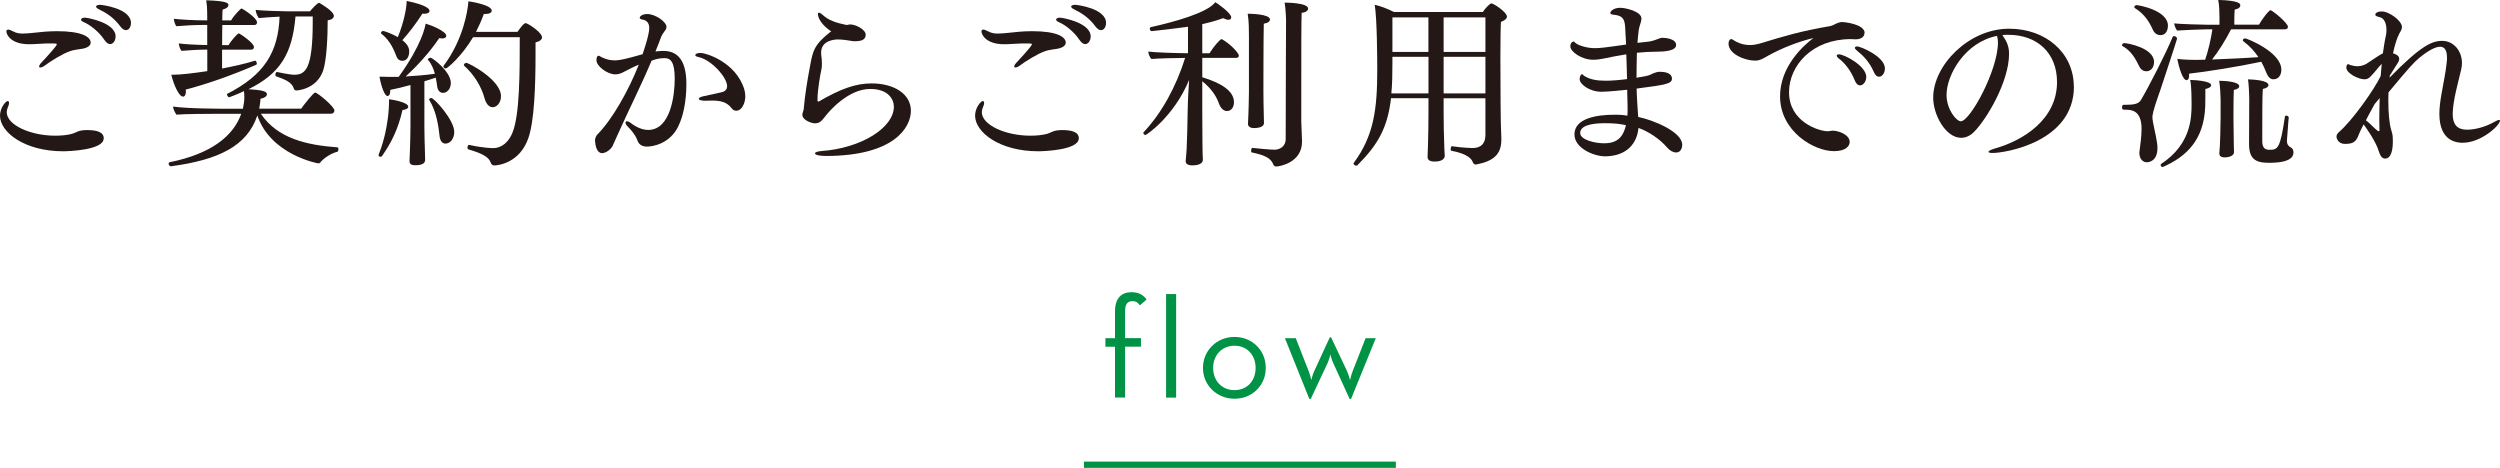
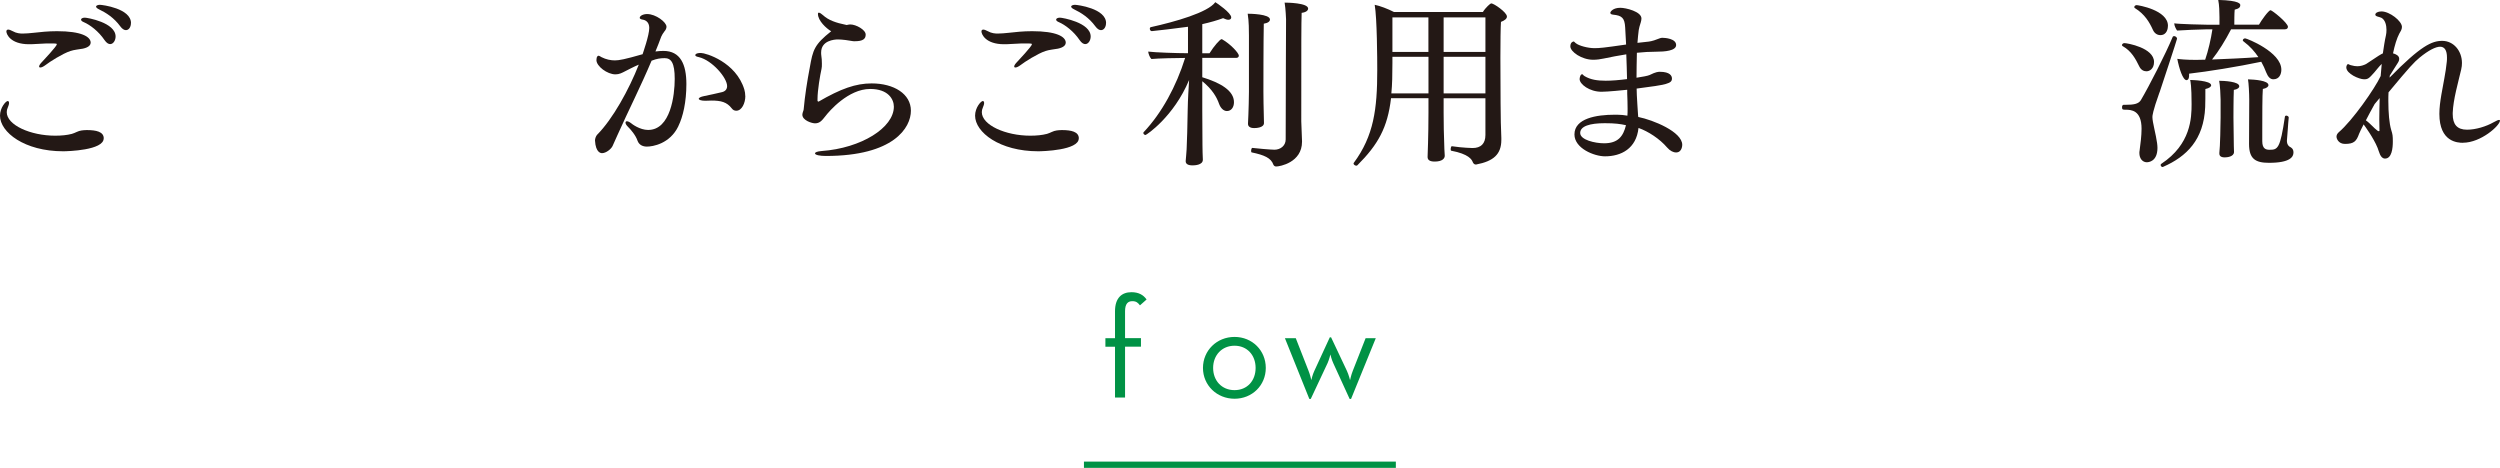
<svg xmlns="http://www.w3.org/2000/svg" id="_イヤー_2" viewBox="0 0 400.76 75">
  <defs>
    <style>.cls-1{fill:#009245;}.cls-2{fill:none;stroke:#009245;stroke-miterlimit:10;}.cls-3{fill:#231815;}</style>
  </defs>
  <g id="obj">
    <g>
      <g>
        <path class="cls-3" d="M16.62,22.19c0,1.91-5.8,2.06-6.5,2.06-6.18,0-10.12-3.04-10.12-5.71,0-1.28,.93-2.35,1.25-2.35,.12,0,.2,.15,.2,.32,0,.2-.09,.46-.2,.72-.12,.26-.17,.49-.17,.75,0,2.06,3.8,3.77,7.77,3.77,1.01,0,1.91-.09,2.67-.29,.55-.15,1.01-.49,1.57-.55,.23-.03,.52-.06,.81-.06,1.51,0,2.73,.26,2.73,1.33Zm-2.09-15.35c0,.44-.41,.78-1.25,.96-.64,.12-1.39,.17-2,.38-1.25,.41-3.34,1.74-4,2.26-.35,.26-.64,.38-.81,.38-.14,0-.2-.06-.2-.17,0-.15,.15-.41,.52-.78,.14-.15,2.32-2.47,2.32-2.76,0-.12-.14-.14-.43-.14h-1.33c-.9,.03-1.65,.09-2.35,.12h-.35c-2.96,0-3.63-1.6-3.63-2.06,0-.17,.12-.29,.29-.29s.41,.09,.73,.26c.61,.35,1.22,.38,1.59,.38,.49,0,1.19-.06,1.74-.12,1.1-.12,2.29-.26,3.77-.26,3.89,0,5.4,.87,5.4,1.86Zm4-.99c0,.64-.38,1.22-.87,1.22-.26,0-.58-.17-.9-.64-.96-1.42-2.32-2.44-3.31-2.87-.32-.12-.46-.29-.46-.41,0-.17,.23-.32,.61-.32s4.93,.78,4.93,3.02Zm2.46-2.15c0,.61-.32,1.13-.81,1.13-.26,0-.58-.17-.9-.61-1.02-1.39-2.26-2.17-3.42-2.73-.32-.15-.46-.32-.46-.43,0-.17,.29-.29,.61-.29,.38,0,4.99,.58,4.99,2.93Z" />
-         <path class="cls-3" d="M54.24,23.96c0,.17-.06,.35-.2,.38-1.04,.26-2.21,1.07-2.7,1.71-.09,.09-.17,.14-.29,.14-.17,0-7.69-1.42-9.8-7.69-1.6,4.9-6.24,7.14-13.81,8.15h-.06c-.2,0-.35-.23-.35-.44,0-.09,.06-.17,.15-.2,6.73-1.36,10.24-4.23,11.49-7.77h-3.8c-1.39,0-5.57,.03-6.58,.14-.26-.35-.52-.87-.55-1.3,2.35,.35,7.83,.35,9.08,.35h2.12c.17-.81,.23-1.39,.23-1.86,0-.32-.03-.61-.06-.96-1.16,.55-2.38,.99-2.38,.99-.14,0-.35-.32-.35-.46,0-.03,0-.06,.03-.09,6.03-3.07,8.18-6.73,8.41-12.38-1.16,.06-2.52,.14-3.34,.23-.2-.29-.49-.9-.49-1.25v-.06c1.1,.12,4.12,.23,5.31,.23h3.39c.26-.35,1.19-1.36,1.45-1.36,.03,0,.06,0,.09,.03,.17,.09,2.29,1.3,2.29,2.06,0,.29-.26,.61-.99,.7,0,2.35-.14,6.26-.72,8.03-1.02,3.02-4.12,3.22-4.29,3.22-.29,0-.38-.17-.44-.35-.32-1.04-1.6-1.48-2.81-1.91-.09-.03-.12-.15-.12-.26,0-.2,.09-.44,.23-.44h.03c.12,.03,2.03,.44,2.76,.44,1.83,0,2.96-.99,2.96-8.44v-.9h-2.76c-.52,6.03-2.49,9.17-7.54,11.66,1.74,.12,2.96,.23,2.96,.81,0,.26-.29,.58-1.04,.72,0,.44-.09,.96-.17,1.42l-.03,.17h6.73c.32-.49,1.97-2.58,2.23-2.58,.41,0,3.1,2.26,3.1,2.87,0,.29-.23,.52-.55,.52h-11.25c2.7,4,7.37,5.02,12.3,5.39,.09,0,.15,.15,.15,.32ZM41.21,3.57c0,.2-.12,.44-.41,.44h-5.16c-.03,.99-.03,2.12-.03,3.22h1.04c.35-.67,1.45-1.88,1.62-1.88s2.44,1.54,2.44,2.18c0,.2-.12,.43-.41,.43h-4.7v3.02c1.71-.32,3.54-.72,5.28-1.25h.03c.12,0,.26,.26,.26,.46,0,.09-.03,.17-.12,.2-3.92,1.71-8.12,3.16-11.28,3.97,0,.12,.03,.23,.03,.32,0,.52-.2,.81-.46,.81-.67,0-1.51-1.97-1.88-3.51h.32c1.16,0,3.37-.26,5.45-.58v-3.45c-1.19,0-2.87,.09-4.12,.2-.2-.15-.44-.84-.44-1.13v-.06c.84,.12,2.64,.23,4.55,.26v-3.22h-.75c-1.19,0-2.93,.09-4.18,.2-.2-.15-.41-.84-.41-1.13v-.06c.96,.12,3.13,.26,5.34,.26v-.52c0-1.48-.06-2.12-.17-2.7,3.31,.09,3.57,.46,3.57,.75,0,.23-.2,.55-.93,.73-.03,.32-.06,.96-.06,1.74h1.42c.44-.81,1.57-1.92,1.65-1.92,.12,0,2.49,1.48,2.49,2.21Z" />
-         <path class="cls-3" d="M65.45,17.09c0,.26-.32,.49-.93,.55-.73,3.19-1.86,5.34-3.28,7.37-.06,.09-.14,.12-.23,.12-.17,0-.32-.09-.32-.26,0-.06,0-.09,.03-.14,.32-.78,1.65-4.26,1.65-8.82,.55,.06,3.07,.49,3.07,1.19Zm6.82-3.77c0,.93-.61,1.57-1.25,1.57-.46,0-.84-.35-.93-.99-.06-.38-.12-.9-.23-1.45-.61,.2-1.22,.38-1.83,.58v7.45c0,1.19,.06,2.84,.09,3.89,0,.29,.03,.93,.03,1.28,0,.44-.35,.84-1.57,.84-.73,0-.93-.26-.93-.64v-.14s.03-.93,.06-1.6c.03-.81,.09-2.58,.09-3.92v-6.56c-1.13,.32-2.21,.58-3.25,.78v.23c0,.23-.06,.75-.44,.75-.46,0-1.01-1.57-1.28-3.1,.44,0,.87,.03,1.31,.03h1.77c3.71-5.13,4.26-8.09,4.32-8.53,.75,.2,3.31,1.19,3.31,1.97,0,.23-.23,.41-.67,.41-.12,0-.29-.03-.46-.06-1.65,2.44-3.62,4.53-5.37,6.15,1.42-.09,3.02-.2,4.67-.43-.2-.75-.52-1.57-1.1-2.23t-.03-.06c0-.15,.32-.29,.44-.29,.29,0,3.25,2.21,3.25,4.06Zm-3.42-11.57c0,.26-.29,.46-.84,.46-.09,0-.17-.03-.29-.03-1.04,1.62-2.18,3.1-3.22,4.26,.75,.58,1.1,1.16,1.1,1.83,0,.61-.26,1.48-1.1,1.48-.38,0-.75-.2-.93-.67-.35-.87-.93-2.52-2.44-3.68-.03-.03-.06-.06-.06-.12,0-.12,.17-.32,.32-.32,.2,0,1.48,.46,2.38,.99,.9-2.15,1.42-4.58,1.42-5.8,3.57,.73,3.66,1.42,3.66,1.59Zm3.97,19.41c0,1.02-.61,1.86-1.42,1.86-.52,0-.84-.46-.93-1.16-.15-1.36-.44-3.89-1.65-5.83,0-.03-.03-.06-.03-.09,0-.12,.17-.23,.35-.23,.46,0,3.68,3.51,3.68,5.45Zm14.07-15.17c0,.35-.35,.64-1.04,.81v1.97c0,5.02-.2,10.59-1.13,13.31-1.39,4.09-4.93,4.44-5.48,4.44-.38,0-.52-.29-.61-.52-.38-1.07-2.03-1.59-3.54-2.06-.12-.03-.15-.15-.15-.26,0-.23,.12-.49,.23-.46,2.35,.52,3.74,.52,3.89,.52,1.54,0,2.58-1.19,3.1-2.49,1.16-2.9,1.16-9.52,1.16-15.29h-7.48c-1.83,3.07-4.12,5.02-4.38,5.02-.17,0-.38-.14-.38-.32,0-.06,.03-.09,.06-.15,3.13-4.18,3.86-8.85,3.95-10.3,.26,.03,3.74,.55,3.74,1.51,0,.29-.35,.52-1.01,.52h-.26c-.35,.99-.78,1.94-1.25,2.87h6.64c.78-1.07,1.04-1.39,1.33-1.39,.09,0,.14,.03,.2,.06,.7,.32,2.41,1.51,2.41,2.21Zm-6.58,9.43c0,1.1-.7,1.77-1.33,1.77s-1.07-.61-1.31-1.45c-.49-1.86-1.71-3.83-3.25-5.19-.06-.03-.06-.09-.06-.15,0-.14,.2-.32,.41-.32,.35,0,5.54,2.7,5.54,5.34Z" />
        <path class="cls-3" d="M108.75,20.22c-1.36,2.84-4.12,3.28-5.05,3.28-.61,0-1.25-.23-1.51-.96-.29-.87-1.1-1.8-1.54-2.23-.26-.26-.38-.49-.38-.64s.09-.23,.23-.23,.38,.09,.64,.29c.17,.15,1.42,1.1,2.76,1.1,3.6,0,4.26-5.57,4.26-8.18s-.58-3.33-1.62-3.33c-.67,0-1.28,.09-2.09,.41-1.74,4.12-3.62,7.8-5.48,11.95-.17,.38-.61,1.33-.78,1.74-.26,.52-1.07,1.13-1.68,1.13-.12,0-1.02,0-1.13-2.03,0-.29,.15-.72,.35-.93,2.49-2.5,5.11-7.25,6.67-11.23-.78,.32-1.86,.9-2.15,1.04-.55,.29-.99,.52-1.59,.52-1.31,0-3.05-1.3-3.05-2.29,0-.23,.06-.49,.12-.55,.06-.09,.12-.15,.2-.15,.14,0,.35,.15,.49,.23,.75,.38,1.48,.52,2.15,.52s1.59-.17,4.44-.99c.06-.2,1.07-3.05,1.07-4.21,0-.99-.67-1.28-1.04-1.33-.35-.06-.49-.17-.49-.29,0-.32,.55-.61,1.19-.61,1.39,0,3.1,1.3,3.1,2.03,0,.26-.12,.52-.35,.78-.15,.17-.41,.61-.49,.81-.29,.81-.61,1.6-.93,2.38,.46-.06,.9-.09,1.28-.09,2.73,0,3.68,2.17,3.68,5.31,0,2.9-.55,5.25-1.28,6.73Zm10.73-4.82c0,1.1-.55,2.35-1.45,2.35-.26,0-.52-.09-.73-.38-.78-1.01-1.71-1.25-3.25-1.25-.29,0-.58,.03-.93,.03h-.09c-.64,0-1.02-.15-1.02-.32,0-.14,.29-.32,.87-.43,.78-.17,2-.41,2.9-.64,.55-.15,.78-.52,.78-.96,0-1.33-2.38-4.12-4.52-4.64-.41-.09-.58-.17-.58-.32,0-.03,0-.35,.9-.35,.78,0,5.63,1.45,6.96,5.86,.09,.32,.15,.67,.15,1.04Z" />
        <path class="cls-3" d="M132.36,25c-.87,0-1.71-.14-1.71-.41,0-.17,.32-.32,1.07-.38,6.35-.46,11.57-3.74,11.57-7.11,0-1.16-.87-2.84-3.8-2.84-3.51,0-6.58,3.57-7.19,4.38-.55,.7-.9,1.13-1.65,1.13-.49,0-2.03-.46-2.03-1.39,0-.17,.06-.35,.12-.52,.03-.12,.09-.2,.09-.32,.2-2.2,.55-4.47,.99-6.76,.49-2.79,.72-3.63,3.42-5.77-.78-.46-2.12-1.68-2.12-2.78,0-.15,.06-.2,.15-.2,.14,0,.41,.17,.67,.41,.84,.78,2.06,1.22,3.66,1.54,.06,0,.09,.03,.14,.03,.03,0,.09-.03,.12-.03,.15-.03,.26-.06,.41-.06h.06c.87,0,2.44,.84,2.44,1.62,0,.7-.43,1.07-1.77,1.07-.14,0-.29,0-.38-.03-.41-.09-1.65-.26-2.29-.26-.58,0-2.7,.17-2.7,2.09,0,.15,0,.35,.03,.52,.06,.32,.09,.81,.09,1.28,0,.32,0,.61-.06,.84-.23,1.04-.64,3.42-.64,4.81v.35s.15,.06,.15,.09c3.6-2.09,5.98-2.93,8.53-2.93,3.57,0,6.29,1.68,6.29,4.38s-2.73,7.25-13.63,7.25Z" />
        <path class="cls-3" d="M172.93,22.19c0,1.91-5.8,2.06-6.5,2.06-6.18,0-10.12-3.04-10.12-5.71,0-1.28,.93-2.35,1.25-2.35,.12,0,.2,.15,.2,.32,0,.2-.09,.46-.2,.72-.12,.26-.17,.49-.17,.75,0,2.06,3.8,3.77,7.77,3.77,1.01,0,1.91-.09,2.67-.29,.55-.15,1.01-.49,1.57-.55,.23-.03,.52-.06,.81-.06,1.51,0,2.73,.26,2.73,1.33Zm-2.09-15.35c0,.44-.41,.78-1.25,.96-.64,.12-1.39,.17-2,.38-1.25,.41-3.34,1.74-4,2.26-.35,.26-.64,.38-.81,.38-.14,0-.2-.06-.2-.17,0-.15,.15-.41,.52-.78,.14-.15,2.32-2.47,2.32-2.76,0-.12-.14-.14-.43-.14h-1.33c-.9,.03-1.65,.09-2.35,.12h-.35c-2.96,0-3.63-1.6-3.63-2.06,0-.17,.12-.29,.29-.29s.41,.09,.73,.26c.61,.35,1.22,.38,1.59,.38,.49,0,1.19-.06,1.74-.12,1.1-.12,2.29-.26,3.77-.26,3.89,0,5.4,.87,5.4,1.86Zm4-.99c0,.64-.38,1.22-.87,1.22-.26,0-.58-.17-.9-.64-.96-1.42-2.32-2.44-3.31-2.87-.32-.12-.46-.29-.46-.41,0-.17,.23-.32,.61-.32s4.93,.78,4.93,3.02Zm2.46-2.15c0,.61-.32,1.13-.81,1.13-.26,0-.58-.17-.9-.61-1.02-1.39-2.26-2.17-3.42-2.73-.32-.15-.46-.32-.46-.43,0-.17,.29-.29,.61-.29,.38,0,4.99,.58,4.99,2.93Z" />
        <path class="cls-3" d="M198.59,8.93c0,.2-.17,.35-.41,.35h-5.45v3.1c2.93,.9,5.08,2.15,5.08,4,0,.81-.43,1.42-1.13,1.42-.52,0-.99-.44-1.25-1.13-.38-1.1-1.1-2.35-2.7-3.65v4.7c0,1.83,.03,4.64,.03,5.54,0,.67,.03,1.68,.06,2.29v.06c0,.87-1.36,.9-1.65,.9-.73,0-1.1-.23-1.1-.67v-.03c.03-.46,.12-1.25,.15-1.88,.06-1.36,.14-3.74,.17-6.21,.03-1.89,.15-3.57,.23-4.9-2.47,5.92-6.85,8.82-6.99,8.82-.17,0-.35-.17-.35-.32,0-.06,.03-.12,.06-.14,2.9-3.07,5.22-7.34,6.64-11.89h-.12c-1.07,0-4.26,.06-5.28,.17-.26-.23-.49-.84-.52-1.19,1.04,.14,4.7,.26,6.21,.26h.17V4.29c-1.1,.17-5.6,.7-5.8,.7s-.32-.2-.32-.38c0-.15,.06-.23,.17-.26,3.92-.87,9.14-2.35,10.33-4,.26,.15,2.55,1.71,2.55,2.44,0,.23-.17,.38-.46,.38-.2,0-.49-.09-.84-.26-.93,.35-2.06,.67-3.34,.96v4.67h1.16c.73-1.19,1.71-2.26,1.92-2.26,.03,0,.09,0,.12,.03,1.28,.72,2.67,2.18,2.67,2.64Zm4.99-5.8c0,.29-.29,.55-.99,.67-.06,2.49-.06,10.91-.06,10.91,0,.99,.03,2.67,.06,3.65,0,.26,.03,1.04,.03,1.36,0,.78-1.31,.81-1.57,.81-.7,0-.99-.29-.99-.67v-.09s.03-.72,.06-1.36c.03-.81,.09-2.7,.09-3.71V5.71c0-.75,0-2.29-.2-3.51,.32,0,3.57,.03,3.57,.93Zm6.12-1.77c0,.32-.32,.61-1.04,.7-.06,2.03-.06,3.77-.06,17.38,0,.41,.12,2.78,.12,3.19v.09c0,3.34-3.57,3.97-4.15,3.97-.23,0-.38-.15-.44-.29-.38-1.07-1.42-1.54-3.48-1.97-.06,0-.09-.12-.09-.23,0-.23,.09-.52,.2-.49,.35,.06,3.02,.29,3.54,.29,.96,0,1.8-.64,1.8-1.65,0-5.37,.06-19.26,.06-19.26,0,0-.06-1.68-.23-2.67,.35,0,3.77,.03,3.77,.96Z" />
        <path class="cls-3" d="M241.57,2.64c0,.35-.35,.64-.96,.87-.06,.81-.09,3.19-.09,5.69,0,3.05,.03,6.27,.03,7.34,0,2.12,.06,4.18,.12,5.57v.32c0,2.32-1.28,3.42-4.03,3.94h-.09c-.23,0-.38-.2-.46-.38-.15-.41-.64-1.3-3.45-1.83-.06,0-.09-.12-.09-.23,0-.23,.09-.52,.2-.49,1.68,.26,3.31,.29,3.31,.29,1.33,0,2.06-.7,2.06-2.09v-5.89h-6.7v2.35c0,1.59,.03,3.48,.12,5.8,0,.26,.06,.75,.06,1.07,0,.38-.32,.93-1.62,.93-.87,0-1.13-.32-1.13-.73v-.06s.14-3.42,.14-7.02v-2.35h-6c-.55,4.73-2.09,7.45-5.4,10.76-.03,.03-.09,.06-.17,.06-.2,0-.44-.17-.44-.35,0-.03,0-.06,.03-.09,3.22-4.35,3.77-8.64,3.77-14.88,0-1.68-.03-8.3-.41-10.47,.84,.17,2.09,.64,3.1,1.16h14.24c.46-.75,1.22-1.39,1.33-1.39,.44,0,2.52,1.45,2.52,2.09Zm-12.59,6.47h-5.77v.99c0,1.83-.03,3.45-.17,4.87h5.95v-5.86Zm0-6.32h-5.77v5.54h5.77V2.79Zm9.14,0h-6.7v5.54h6.7V2.79Zm0,6.32h-6.7v5.86h6.7v-5.86Z" />
        <path class="cls-3" d="M268.72,24.45c-.46,0-1.01-.26-1.48-.81-1.19-1.39-3.02-2.58-4.58-3.13-.35,3.31-2.78,4.55-5.37,4.55-1.74,0-4.9-1.28-4.9-3.51,0-2.58,3.54-3.16,6.44-3.16h.43c.55,0,1.1,.06,1.62,.15,.03-.35,.03-.73,.03-1.1,0-.81-.03-1.68-.06-2.44v-.61c-.58,.06-3.13,.32-4.12,.32-1.94,0-3.51-1.22-3.51-2.03,0-.23,.12-.78,.41-.78,.12,0,.17,.2,.41,.32,.93,.55,2,.72,3.36,.72,.93,0,2.12-.09,3.42-.26-.03-1.22-.06-2.55-.12-3.97-1.25,.2-2.49,.43-3.6,.67-.55,.12-1.13,.2-1.71,.2-1.83,0-3.66-1.28-3.66-2.15,0-.7,.49-.78,.52-.78,.12,0,.17,.15,.38,.29,.46,.38,1.89,.78,2.96,.78,.84,0,1.48-.06,5.08-.58-.06-.87-.09-1.8-.15-2.76-.09-1.48-.49-1.89-1.94-2.03-.29-.03-.44-.14-.44-.29,0-.2,.44-.81,1.6-.81,.9,0,3.39,.61,3.39,1.71,0,.38-.17,.81-.32,1.33-.06,.17-.17,.73-.23,1.54l-.09,1.04c.55-.06,1.16-.14,1.8-.2,.12,0,.64-.12,.87-.2,1.01-.38,1.1-.41,1.33-.41,.41,0,2.2,.12,2.2,1.16,0,.93-1.83,1.07-3.22,1.07-.99,0-2.03,.06-3.07,.17-.03,1.42-.06,2.81-.06,4,.96-.15,1.77-.29,2.09-.43,1.04-.52,1.42-.52,1.65-.52,1.65,0,1.94,.67,1.94,1.07,0,.81-.72,.99-5.66,1.62,0,.38,.03,.73,.03,1.04,.03,.93,.14,2.12,.2,3.25l.03,.26c2.41,.49,7.05,2.38,7.05,4.47,0,.09-.03,1.22-.99,1.22Zm-11.46-4.7c-2.38,0-3.95,.46-3.95,1.57s2.38,1.65,3.83,1.65c2.23,0,3.07-1.1,3.51-2.9-.9-.2-1.74-.32-3.39-.32Z" />
-         <path class="cls-3" d="M298.88,5.31c0,.55-.49,.99-1.39,.99h-.17c-.23,0-.44-.03-.64-.03-6.12,0-9.89,4.18-9.89,8.53,0,4.7,4.73,6.24,6.24,6.24,.23,0,.35-.06,.64-.09h.17c.87,0,2.67,.64,2.67,1.8,0,.61-.55,1.48-2.52,1.48-3.19,0-8.64-3.16-8.64-8.79,0-4.84,3.83-8.21,5.34-9.34-2.26,.52-5.05,1.6-7.22,2.81-.81,.46-1.33,.81-2.15,.81-1.51,0-4.23-1.01-4.23-2.73,0-.46,.23-.73,.41-.73,.2,0,.38,.2,.84,.44,.75,.38,1.48,.52,2.18,.52,.61,0,1.16-.12,1.65-.26,3.92-1.19,6.35-1.94,11.28-2.79,.17-.03,.49-.17,.7-.29,.29-.15,.75-.35,1.19-.35,.15,0,3.57,.29,3.57,1.77Zm.29,7.02c0,.73-.49,1.36-.99,1.36-.32,0-.64-.23-.87-.84-.61-1.57-1.68-2.84-2.52-3.45-.23-.17-.35-.35-.35-.46,0-.15,.12-.23,.35-.23,.87,0,4.38,1.86,4.38,3.62Zm2.99-1.36c0,.73-.44,1.33-.93,1.33-.32,0-.64-.23-.87-.81-.67-1.54-1.68-2.58-2.67-3.36-.23-.2-.35-.35-.35-.46,0-.14,.17-.23,.38-.23,.52,0,4.44,1.62,4.44,3.54Z" />
-         <path class="cls-3" d="M332.46,13.87c0,8.91-11.08,10.65-13,10.65-.46,0-.7-.06-.7-.17,0-.15,.35-.35,1.13-.58,4.41-1.25,9.86-4.61,9.86-10.62,0-4.67-3.19-7.57-7.8-7.57h-.32c-.2,0-.41,.03-.64,.03,.75,1.1,1.07,1.88,1.07,3.02,0,4.47-3.6,10.5-5.63,12.53-.58,.58-1.28,.93-2.06,.93-2.44,0-4.47-3.62-4.47-6.44,0-5.19,5.69-11.05,12.18-11.05,5.86,0,10.36,3.86,10.36,9.28Zm-20.42,1.33c0,2.35,1.57,4.24,2.29,4.24,1.48,0,5.95-8.15,5.95-12.65,0-.38-.06-.73-.15-1.04-5.13,1.02-8.09,6.24-8.09,9.46Z" />
        <path class="cls-3" d="M346.17,14.82c-1.1,3.08-1.13,3.74-1.13,3.94,0,.84,.58,2.84,.75,4.18,.03,.26,.06,.52,.06,.75,0,2.23-1.45,2.32-1.71,2.32-.67,0-1.19-.58-1.19-1.48,0-.12,0-.23,.03-.35,.15-1.1,.32-2.44,.32-3.54,0-2.99-1.68-3.05-2.55-3.05-.44,0-.58,0-.58-.41,0-.2,.09-.38,.26-.38h.32c1.25,0,2.06-.12,2.44-.75,1.31-2.21,4.03-7.54,5.08-10.09,.06-.15,.14-.17,.26-.17,.2,0,.46,.2,.46,.41,0,.12-2.44,7.54-2.81,8.62Zm-.87-4.9c0,1.1-.7,1.51-1.22,1.51-.44,0-.87-.23-1.13-.75-.61-1.25-1.28-2.5-2.67-3.28-.06-.03-.12-.09-.12-.17,0-.14,.17-.32,.38-.32,.46,0,4.76,.75,4.76,3.02Zm2.23-5.8c0,.38-.12,1.51-1.22,1.51-.46,0-.93-.26-1.19-.84-.55-1.22-1.31-2.52-2.87-3.48-.06-.03-.12-.09-.12-.17,0-.15,.17-.32,.38-.32,.23,0,5.02,.78,5.02,3.31Zm6.93,9.54c0,.23-.26,.46-.93,.61,0,1.04,0,2.03-.03,2.9-.23,5.22-2.96,7.92-6.73,9.57-.03,.03-.09,.03-.12,.03-.14,0-.29-.17-.29-.32,0-.09,.03-.14,.12-.2,4.73-3.13,4.84-7.34,4.84-9.57,0-2.81-.17-3.68-.23-3.86,.29,0,3.36,.09,3.36,.84Zm12.3-9.34c0,.17-.12,.38-.49,.38h-8.62c-.93,1.8-1.97,3.48-3.05,4.84,2.23-.09,4.93-.2,7.43-.38-.58-.87-1.33-1.74-2.38-2.52-.09-.06-.12-.12-.12-.17,0-.17,.17-.32,.38-.32,.26,0,5.8,2.18,5.8,5.02,0,.7-.32,1.54-1.28,1.54-.52,0-.87-.41-1.16-1.13-.2-.55-.46-1.1-.78-1.68-3.86,.81-8.59,1.57-11.57,1.91v.29c0,.75-.38,.75-.41,.75-.58,0-1.19-1.86-1.48-3.42,.35,.06,1.36,.17,2.99,.17,.44,0,.96-.03,1.48-.03,.49-1.42,.93-3.34,1.16-4.87h-.87c-.84,0-4.29,.15-4.79,.2-.2-.26-.46-.81-.46-1.16,.67,.12,4.82,.23,5.54,.23h1.71v-1.25c0-.72-.03-1.94-.2-2.73,3.51,.09,3.54,.67,3.54,.84,0,.29-.17,.55-.9,.72-.06,.64-.06,1.8-.06,2.41h3.95c.35-.64,1.54-2.32,1.86-2.32,.26,0,2.79,2.03,2.79,2.67Zm-7.8,9.51c0,.23-.26,.49-.87,.58-.06,1.25-.06,4.44-.06,4.44,0,.78,.03,3.16,.06,4.55,0,.29,.03,.61,.03,.96,0,.78-1.16,.87-1.48,.87-.61,0-.87-.23-.87-.61v-.12c.12-.84,.2-4.73,.2-5.66v-2.87c0-.64-.09-2.32-.23-3.02,.75,0,3.22,.12,3.22,.87Zm4.76,12.27c-2.18,0-3.19-.64-3.19-3.02l.03-7.11c0-.99-.09-2.67-.2-3.25,.99,.03,3.28,.17,3.28,.93,0,.23-.26,.49-.9,.61-.09,.96-.09,4.38-.09,6.53v1.86c0,1.22,.61,1.36,1.16,1.36,1.33,0,1.71-.17,2.47-5.31,.03-.12,.12-.17,.2-.17,.2,0,.41,.15,.41,.29v.03c-.12,1.1-.17,2.52-.29,3.68v.12c0,.41,.23,.75,.44,.87,.29,.14,.61,.35,.61,.93,0,.67-.49,1.65-3.92,1.65Z" />
        <path class="cls-3" d="M394.84,22.89c-.87,0-3.8-.12-3.8-4.64,0-.99,.14-2,.32-3.07,.29-1.74,.7-3.51,.87-5.28,.03-.23,.03-.46,.03-.67,0-1.16-.38-1.74-1.1-1.74s-1.86,.58-3.28,1.74c-.93,.78-1.54,1.42-4.99,5.57-.03,.46-.03,.93-.03,1.36,0,1.92,.15,3.63,.46,4.67,.23,.72,.26,.96,.26,1.86,0,1.02-.15,2.73-1.25,2.73-.78,0-.96-1.16-1.19-1.71-.64-1.6-2.15-3.65-2.18-3.68s-.03-.06-.06-.09c-.38,.73-.64,1.28-.73,1.51-.43,1.19-.81,1.62-2.26,1.62-1.07,0-1.36-.87-1.36-1.16,0-.23,.09-.46,.35-.7,2.2-1.86,5.8-7.02,6.73-9.02,.06-.64,.12-1.28,.17-1.94-.44,.41-.81,.93-1.19,1.36-.87,.99-1.04,1.1-1.65,1.1-.75,0-2.84-.87-2.84-1.91,0-.14,.09-.52,.29-.52,.12,0,.2,.12,.44,.17,.41,.12,.75,.17,1.04,.17,.55,0,1.02-.17,1.39-.35,2.03-1.36,2.38-1.57,2.7-1.71,.15-1.01,.29-2,.49-2.87,.06-.26,.09-.58,.09-.9,0-.75-.2-1.57-.78-1.92-.29-.17-1.01-.2-1.01-.52,0-.29,.43-.52,.99-.52,1.3,0,3.28,1.54,3.28,2.49,0,.41-.23,.73-.44,1.1-.38,.73-.72,1.83-.99,3.13,.46,.12,.99,.38,.99,.87,0,.2-.06,.41-.23,.67-.2,.35-.7,1.07-1.28,2.03l-.03,.32c5.02-5.13,6.79-5.89,8.44-5.89,1.83,0,3.16,1.62,3.16,3.54,0,.32-.03,.67-.12,1.04-.49,2.12-1.28,4.79-1.36,6.96v.2c0,1.65,.7,2.5,2.29,2.5,1.42,0,3.08-.52,4.26-1.19,.46-.26,.75-.38,.9-.38,.06,0,.12,.03,.12,.12,0,.78-3.05,3.54-5.92,3.54Zm-14.16-6.24c-.52,.93-1.02,1.86-1.42,2.64,.03,.03,.23,.12,1.02,.9,.26,.26,.52,.52,.87,.78,.06,.03,.12,.06,.17,.06s.12-.03,.12-.06c0-.49-.03-1.13-.03-1.83,0-1.01,.03-2.17,.06-3.42-.26,.29-.52,.61-.78,.93Z" />
      </g>
      <g>
        <path class="cls-1" d="M178.74,55.58h-1.54v-1.36h1.54v-4.32c0-2.14,1.08-3.06,2.64-3.06,1.17,0,1.93,.46,2.42,1.17l-1.06,.94c-.3-.39-.57-.67-1.22-.67-.69,0-1.17,.39-1.17,1.61v4.32h2.55v1.36h-2.55v8.16h-1.61v-8.16Z" />
-         <path class="cls-1" d="M186.93,47.14h1.61v16.6h-1.61v-16.6Z" />
        <path class="cls-1" d="M192.84,58.98c0-2.78,2.21-4.97,5.06-4.97s5.01,2.18,5.01,4.97-2.18,4.94-5.01,4.94-5.06-2.16-5.06-4.94Zm8.44,0c0-2.05-1.36-3.56-3.38-3.56s-3.43,1.52-3.43,3.56,1.38,3.56,3.43,3.56,3.38-1.52,3.38-3.56Z" />
        <path class="cls-1" d="M205.97,54.22h1.75l2.05,5.24c.25,.62,.44,1.47,.44,1.47,0,0,.18-.85,.48-1.47l2.48-5.38h.21l2.53,5.36c.3,.64,.51,1.5,.51,1.5,0,0,.18-.87,.44-1.5l2.05-5.22h1.63l-3.96,9.73h-.23l-2.62-5.73c-.28-.58-.46-1.4-.46-1.4,0,0-.21,.85-.46,1.4l-2.69,5.73h-.23l-3.91-9.73Z" />
      </g>
      <line class="cls-2" x1="173.76" y1="74.5" x2="223.76" y2="74.5" />
    </g>
  </g>
</svg>